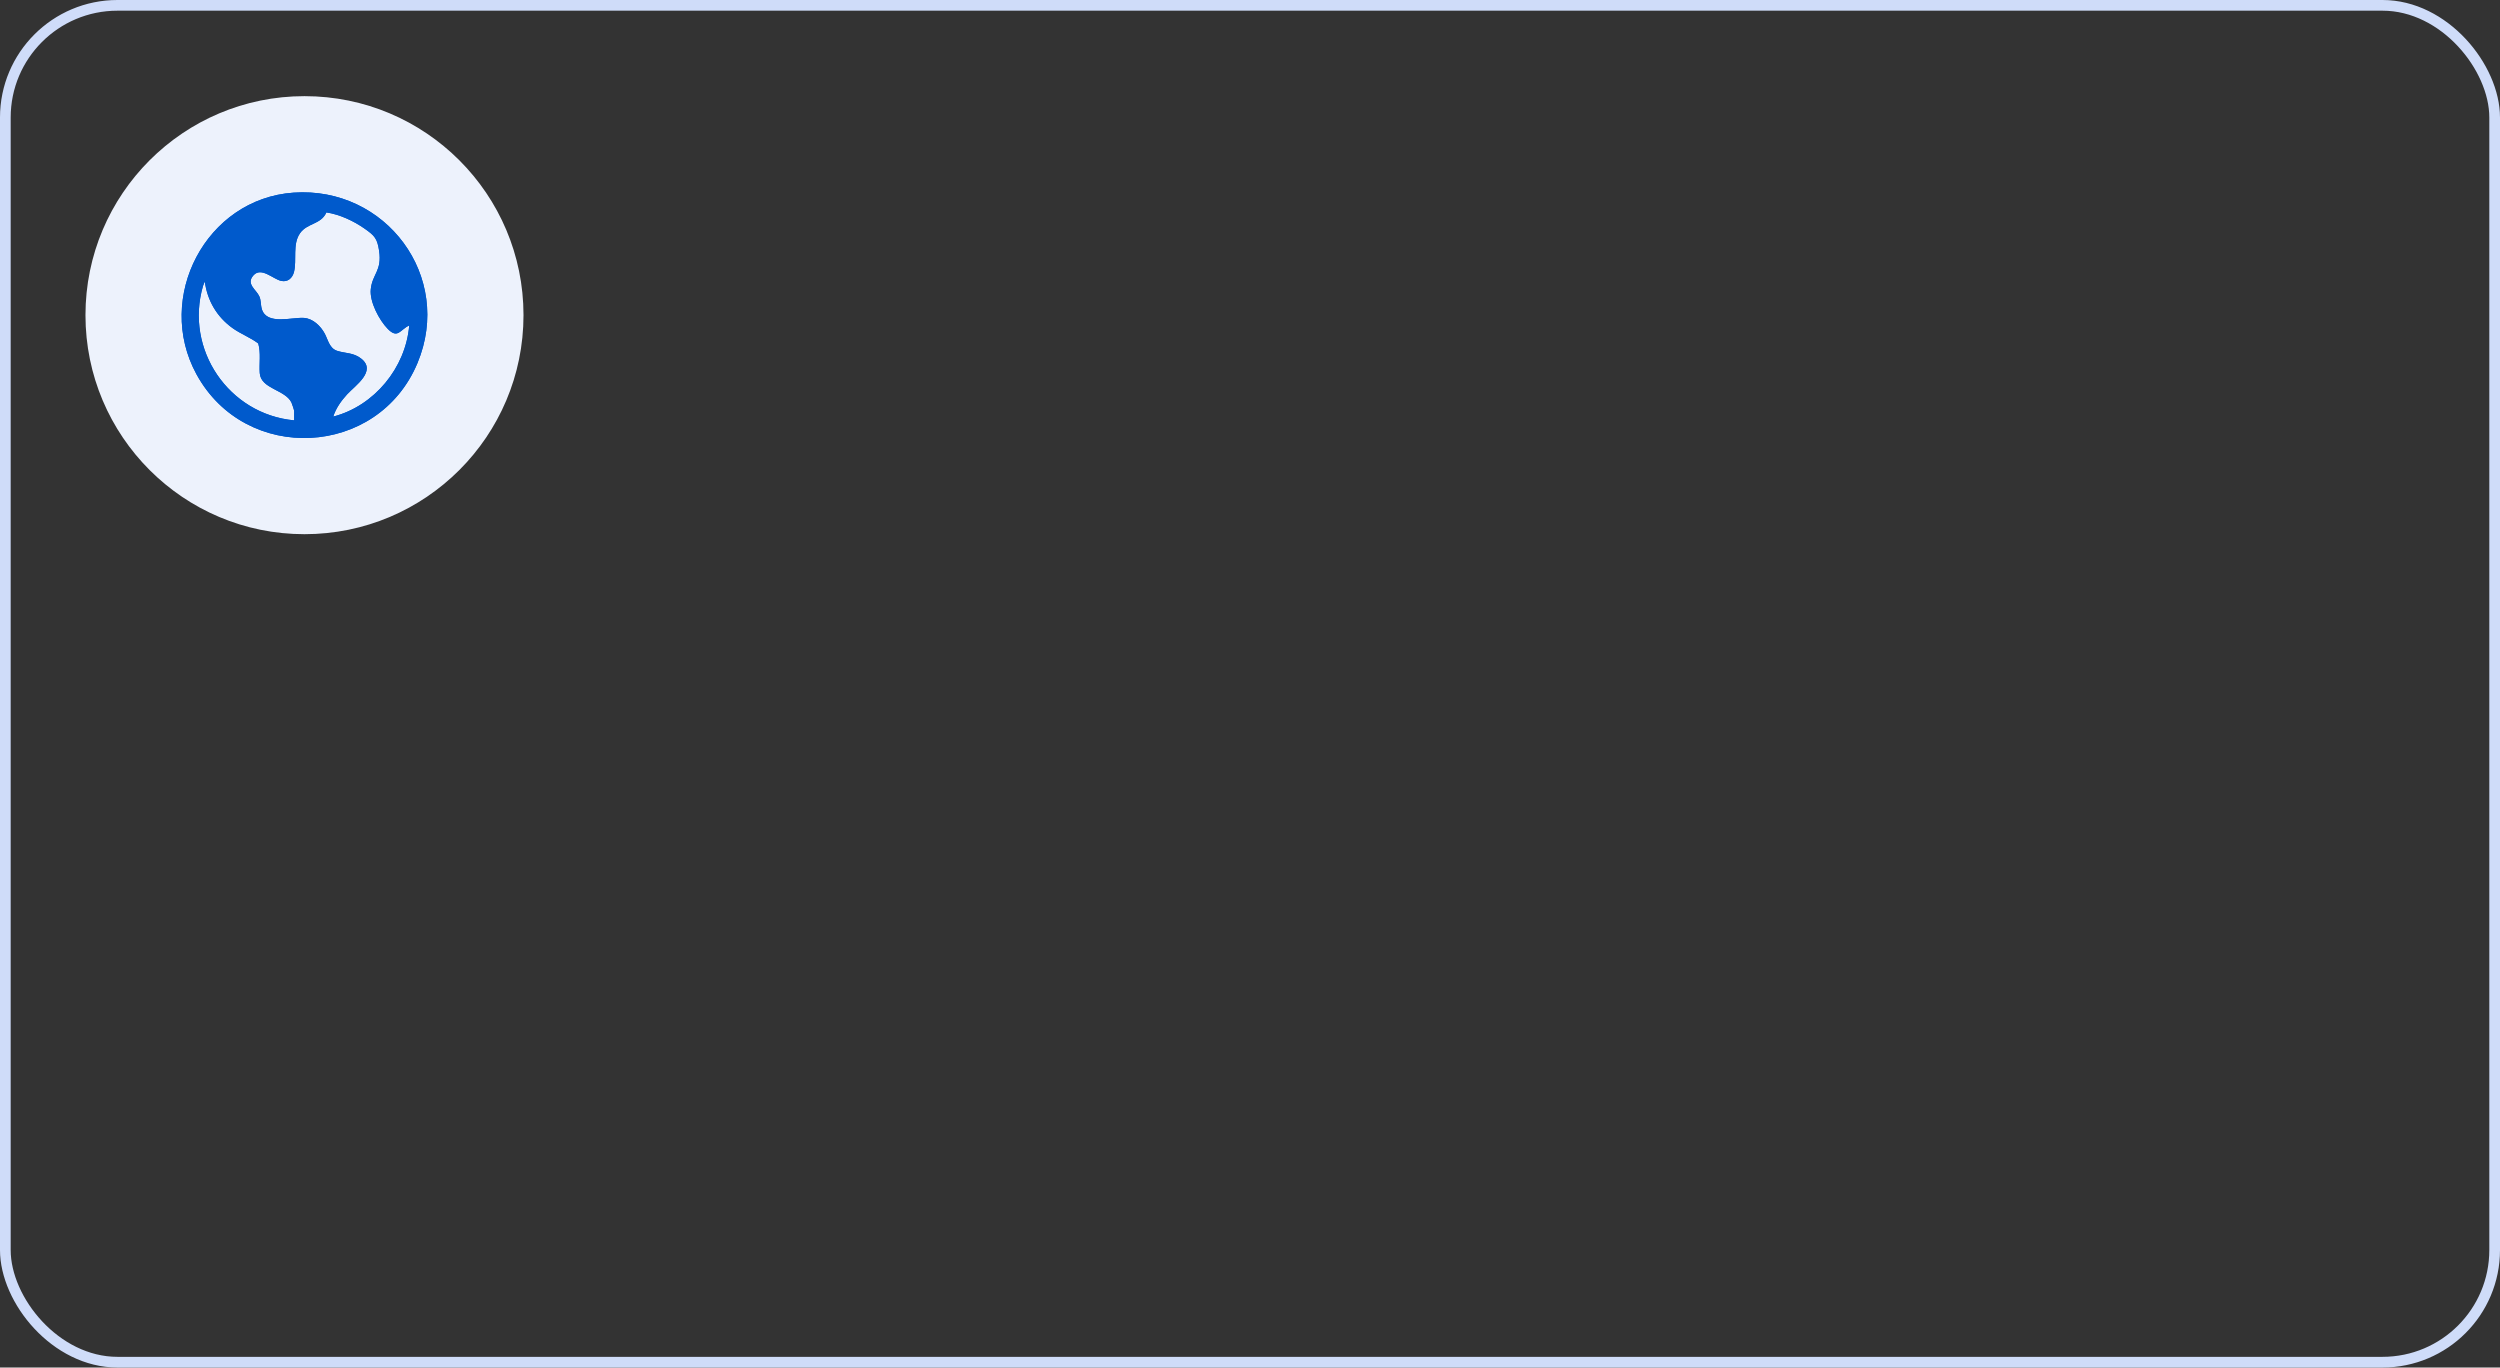
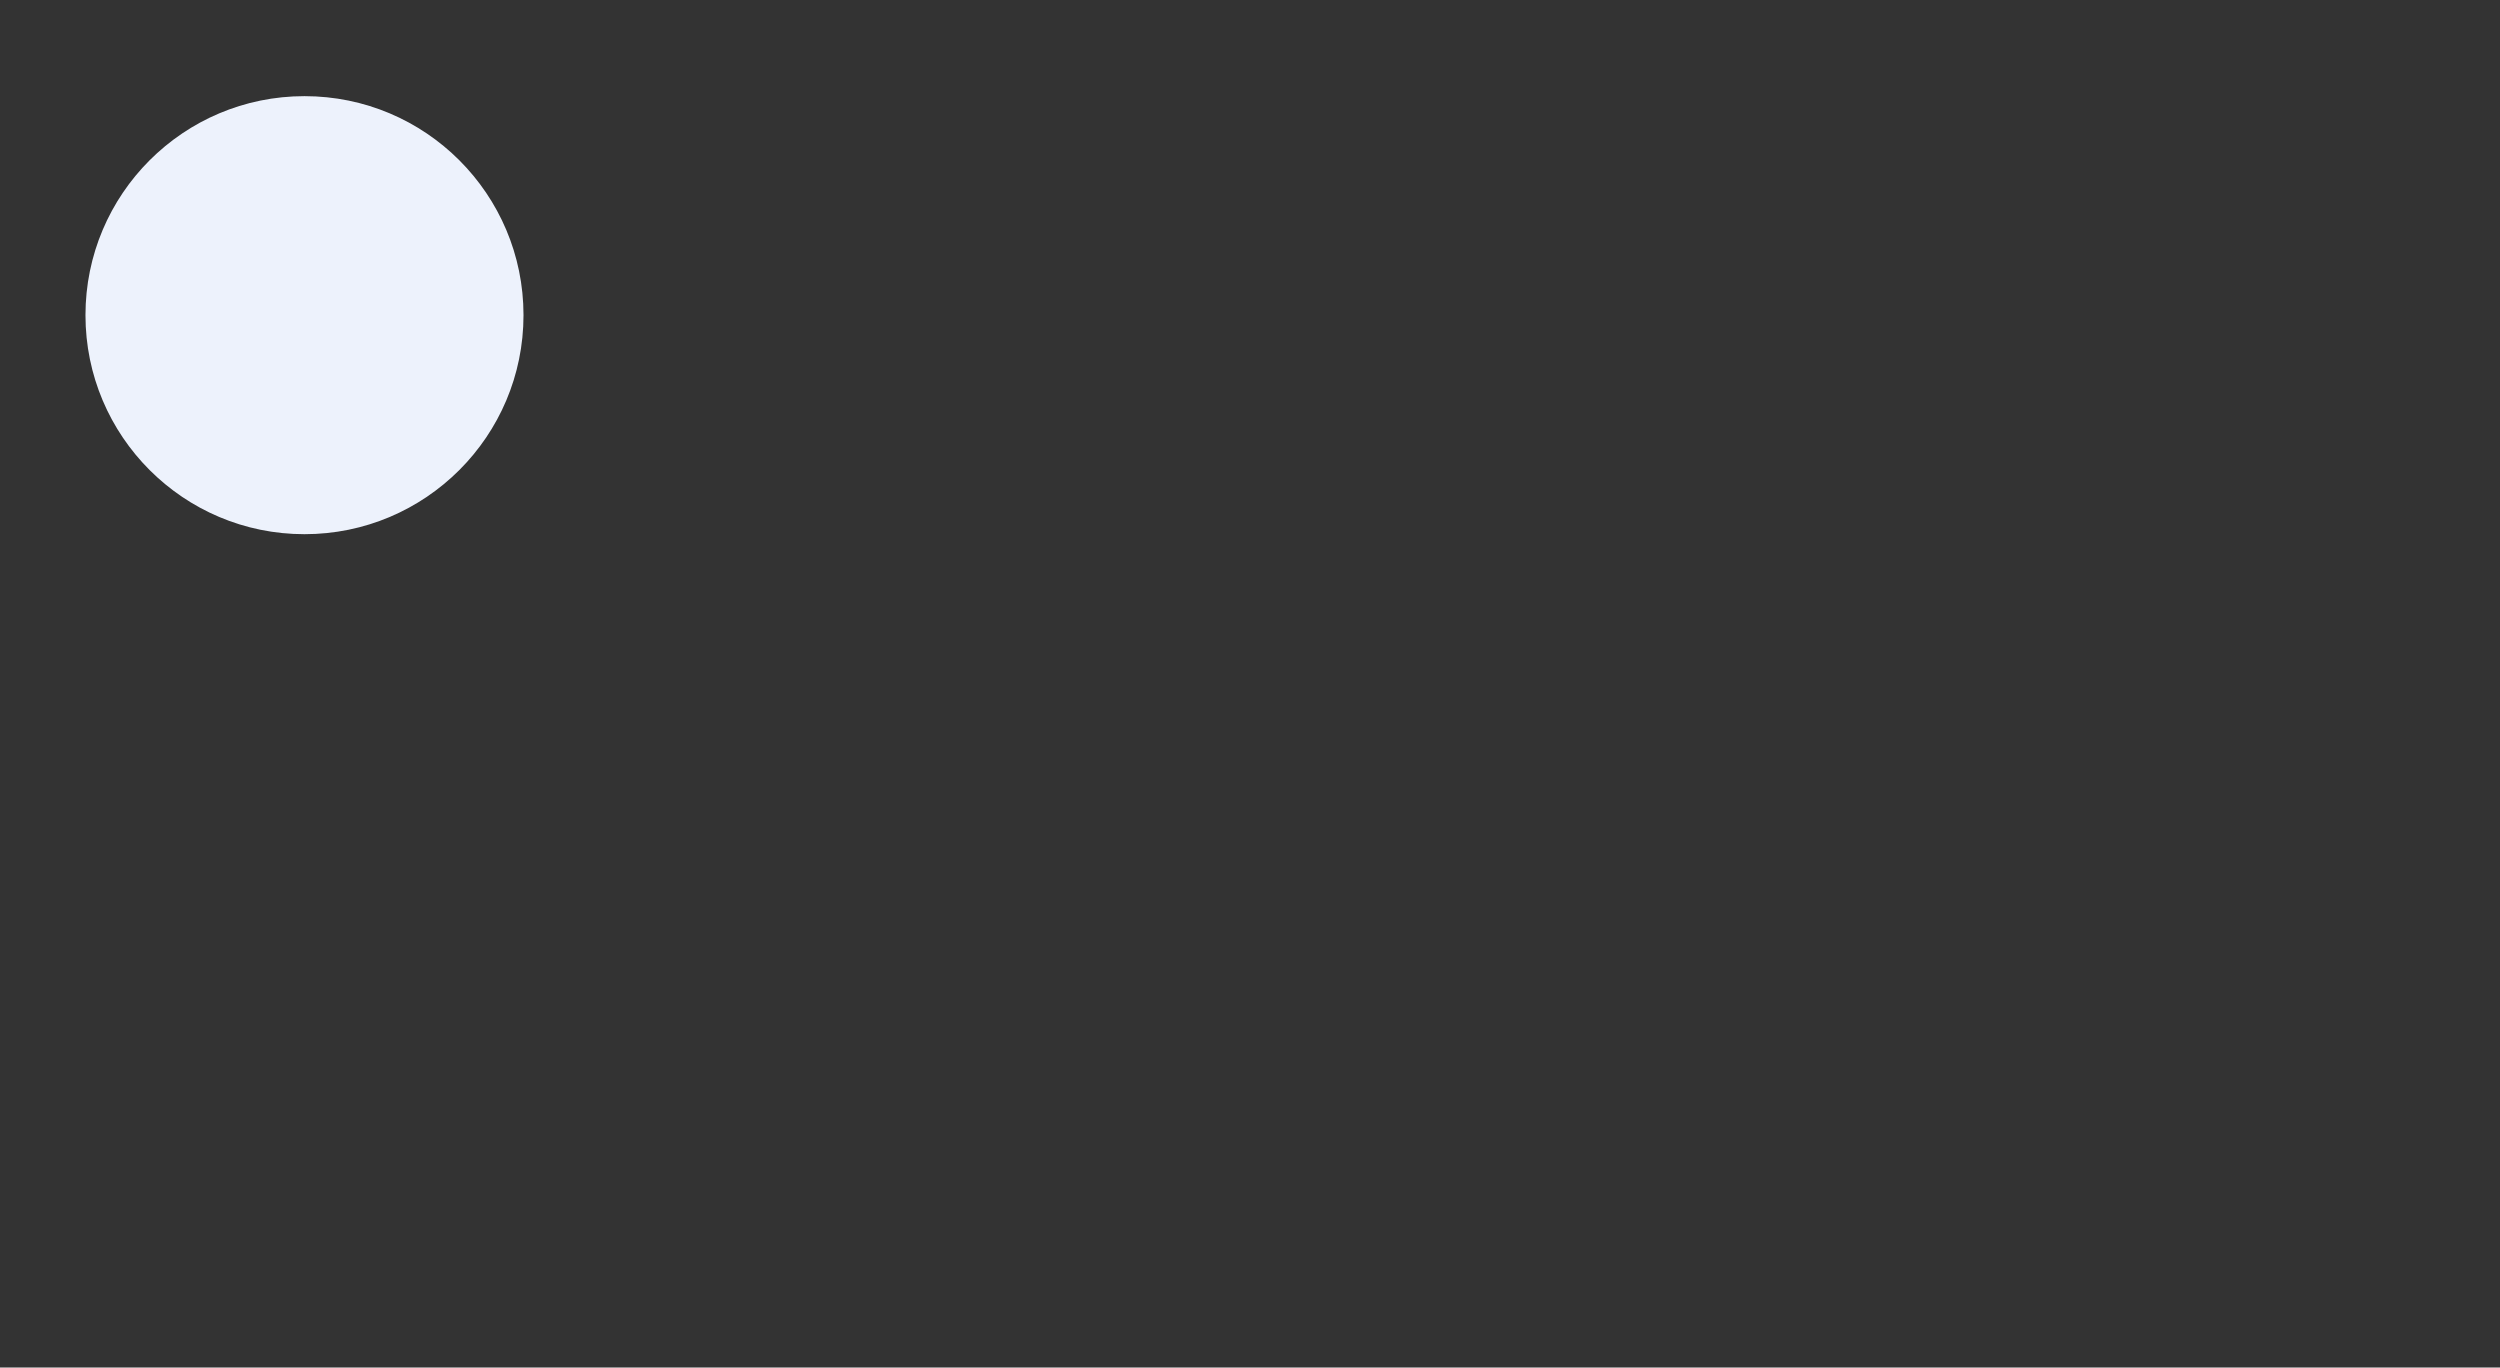
<svg xmlns="http://www.w3.org/2000/svg" width="234" height="128" viewBox="0 0 234 128" fill="none">
  <rect x="0" y="0" width="234" height="128" fill="#333333" stroke="none" />
-   <rect x="0.5" y="0.5" width="233" height="127" rx="10.5" stroke="#CFDCF9" />
  <circle cx="28.5" cy="29.5" r="20.5" fill="#EDF2FC" />
  <g clip-path="url(#clip0_4601_452)">
-     <path d="M27.473 18.031C19.281 18.604 14.465 27.839 18.389 35.029C22.988 43.455 35.386 42.837 39.079 33.973C42.451 25.88 36.107 17.427 27.473 18.031ZM27.533 39.345C21.418 38.779 17.27 32.713 19.003 26.76L19.167 26.347C19.408 28.137 20.299 29.655 21.757 30.703C22.526 31.257 23.422 31.579 24.172 32.148C24.429 33.04 24.247 34.031 24.311 34.92C24.418 36.407 26.683 36.465 27.277 37.669C27.328 37.772 27.533 38.389 27.533 38.466V39.345ZM31.191 38.993C31.445 38.203 31.937 37.514 32.492 36.909C33.243 36.091 35.276 34.736 33.819 33.575C33.083 32.987 32.335 33.091 31.551 32.836C30.835 32.603 30.705 31.806 30.398 31.231C30.017 30.519 29.305 29.822 28.462 29.757C27.343 29.671 24.984 30.46 24.512 28.946C24.387 28.541 24.454 28.145 24.27 27.733C23.993 27.109 22.994 26.583 23.726 25.77C24.456 24.959 25.547 26.116 26.311 26.291C26.927 26.431 27.373 26.032 27.519 25.453C27.8 24.329 27.365 22.869 28.073 21.843C28.752 20.859 30.051 21.026 30.549 19.882C31.799 20.071 33.103 20.68 34.14 21.409C35.057 22.053 35.313 22.322 35.485 23.475C35.767 25.362 34.849 25.634 34.703 27.081C34.585 28.252 35.492 29.966 36.299 30.789C37.239 31.75 37.449 30.852 38.303 30.462C37.978 34.422 35.03 38 31.191 38.993Z" fill="#005ACC" />
-     <path d="M27.473 18.031C19.281 18.604 14.465 27.839 18.389 35.029C22.988 43.455 35.386 42.837 39.079 33.973C42.451 25.88 36.107 17.427 27.473 18.031ZM27.533 39.345C21.418 38.779 17.27 32.713 19.003 26.76L19.167 26.347C19.408 28.137 20.299 29.655 21.757 30.703C22.526 31.257 23.422 31.579 24.172 32.148C24.429 33.04 24.247 34.031 24.311 34.92C24.418 36.407 26.683 36.465 27.277 37.669C27.328 37.772 27.533 38.389 27.533 38.466V39.345ZM31.191 38.993C31.445 38.203 31.937 37.514 32.492 36.909C33.243 36.091 35.276 34.736 33.819 33.575C33.083 32.987 32.335 33.091 31.551 32.836C30.835 32.603 30.705 31.806 30.398 31.231C30.017 30.519 29.305 29.822 28.462 29.757C27.343 29.671 24.984 30.46 24.512 28.946C24.387 28.541 24.454 28.145 24.27 27.733C23.993 27.109 22.994 26.583 23.726 25.77C24.456 24.959 25.547 26.116 26.311 26.291C26.927 26.431 27.373 26.032 27.519 25.453C27.8 24.329 27.365 22.869 28.073 21.843C28.752 20.859 30.051 21.026 30.549 19.882C31.799 20.071 33.103 20.68 34.14 21.409C35.057 22.053 35.313 22.322 35.485 23.475C35.767 25.362 34.849 25.634 34.703 27.081C34.585 28.252 35.492 29.966 36.299 30.789C37.239 31.75 37.449 30.852 38.303 30.462C37.978 34.422 35.03 38 31.191 38.993Z" fill="#005ACC" />
-   </g>
+     </g>
  <defs>
    <clipPath id="clip0_4601_452">
-       <rect width="23" height="23" fill="white" transform="translate(17 18)" />
-     </clipPath>
+       </clipPath>
  </defs>
</svg>